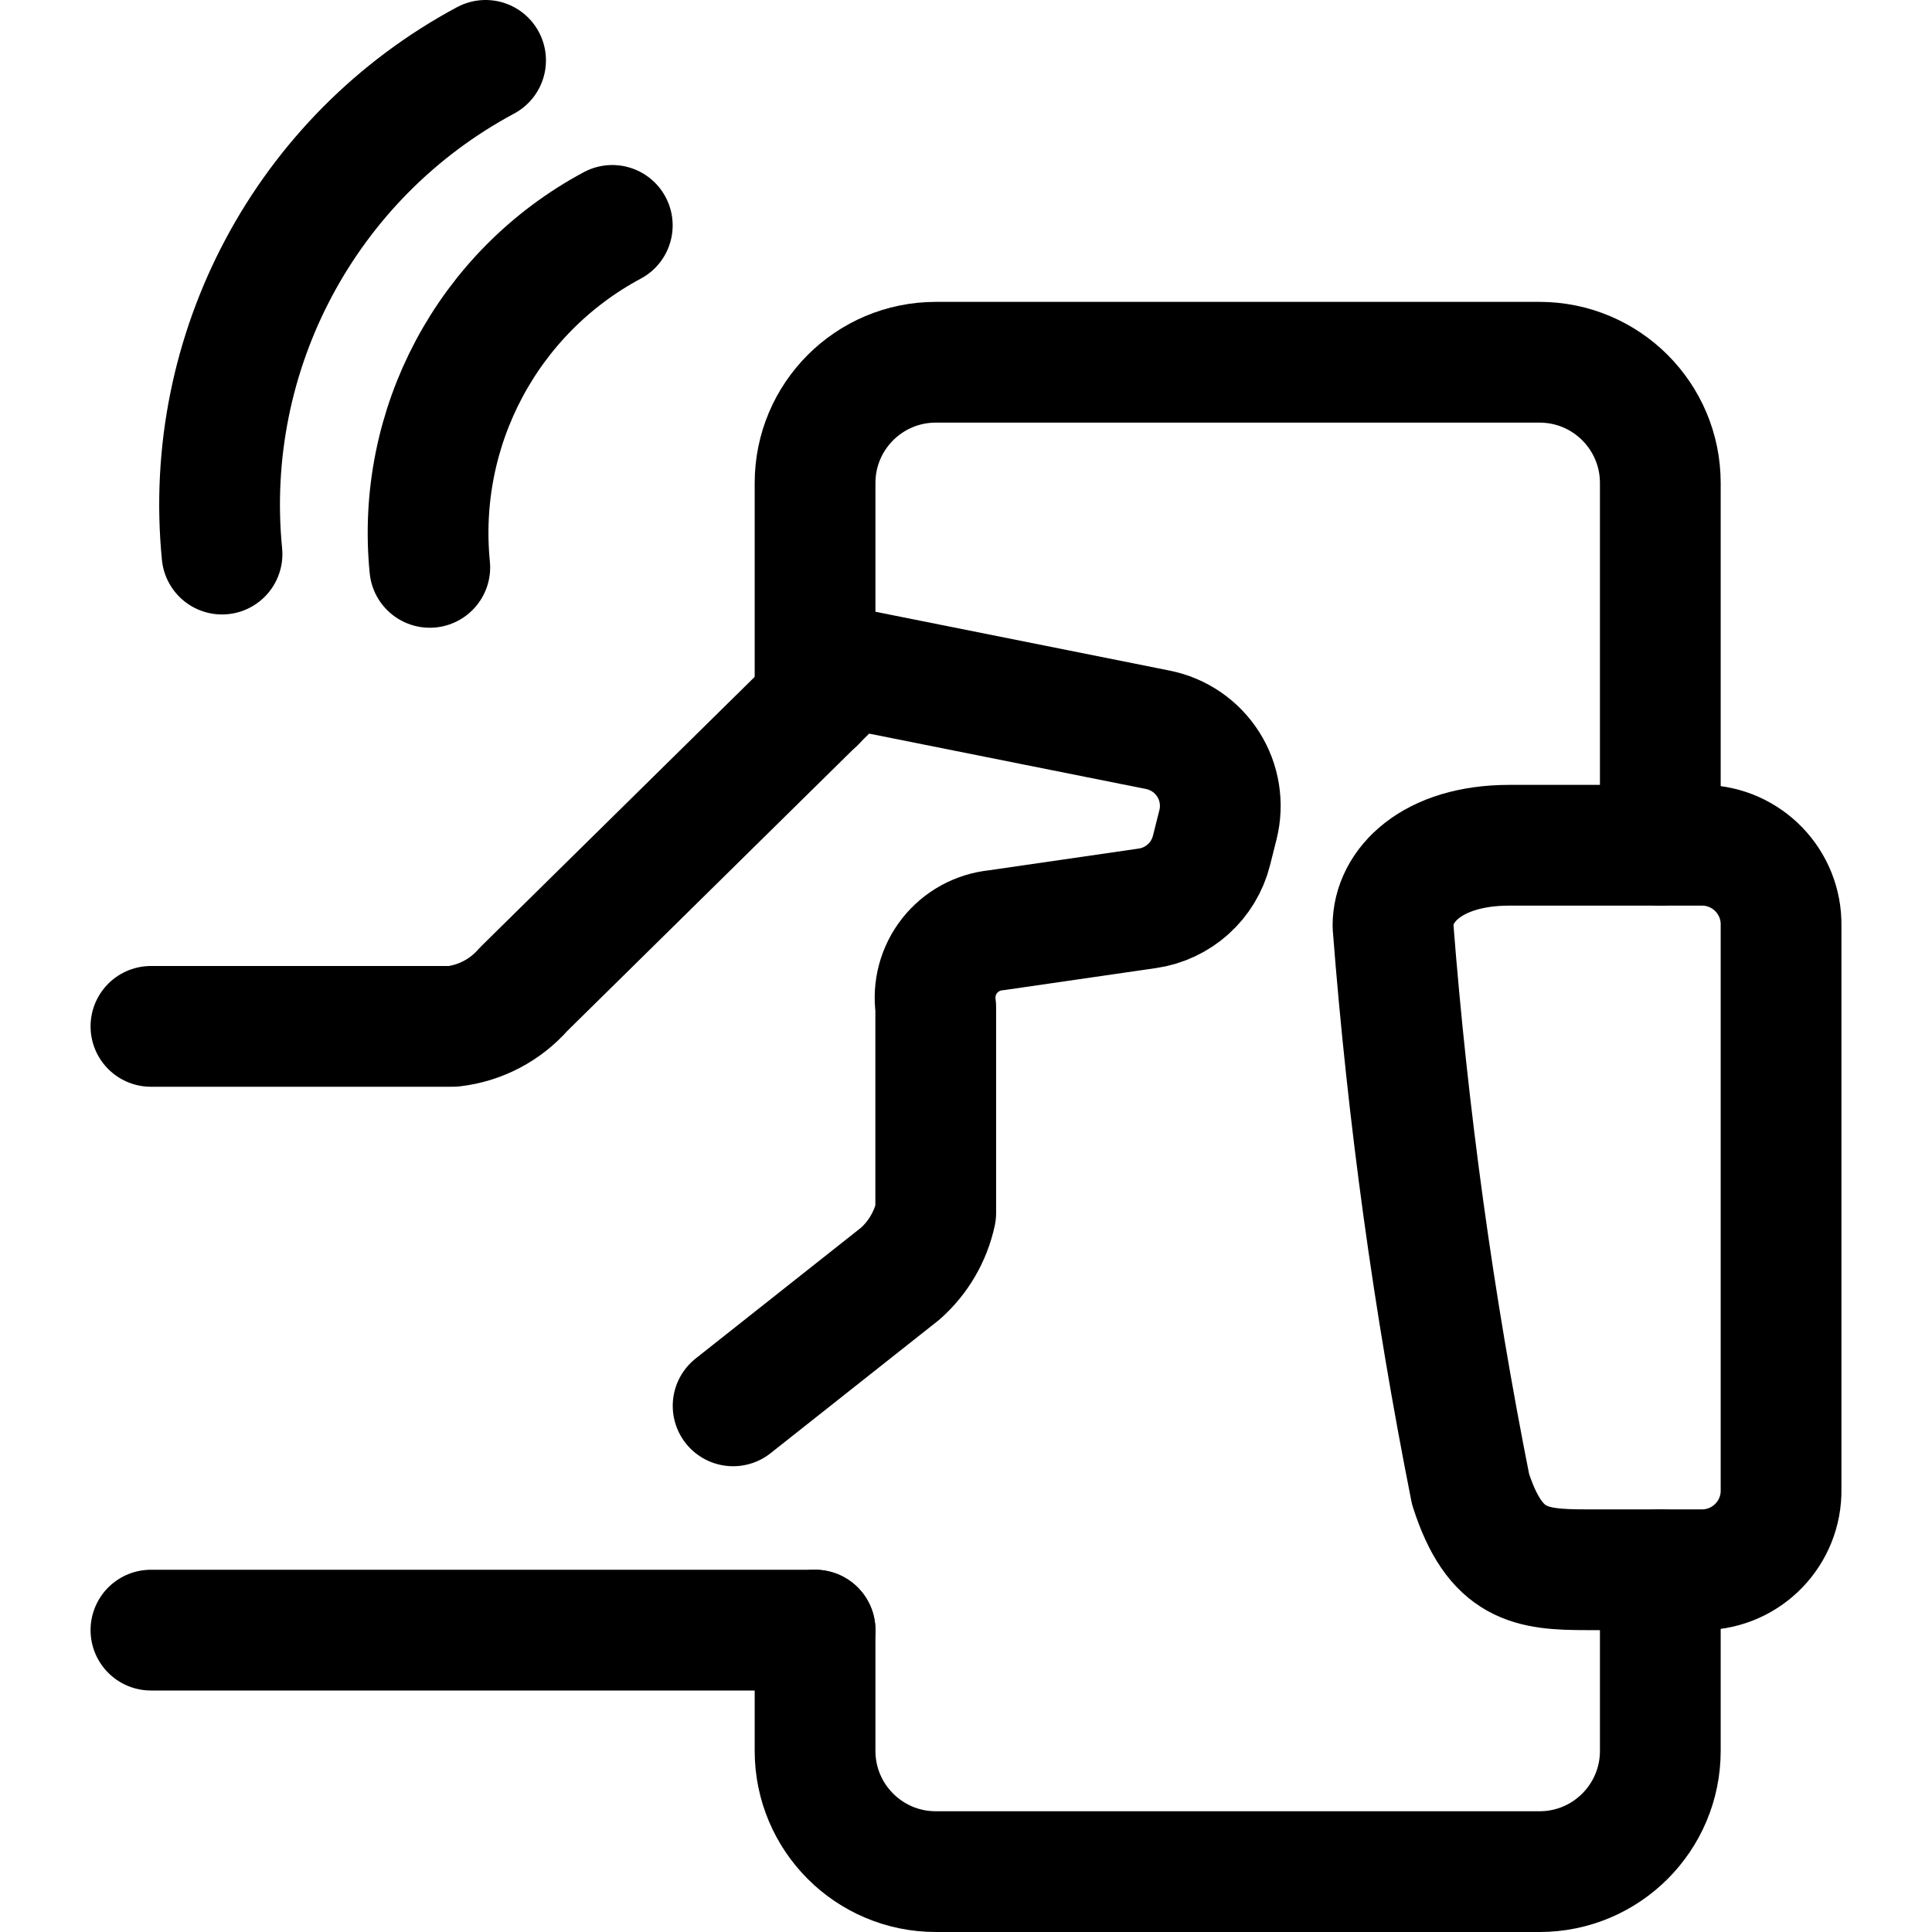
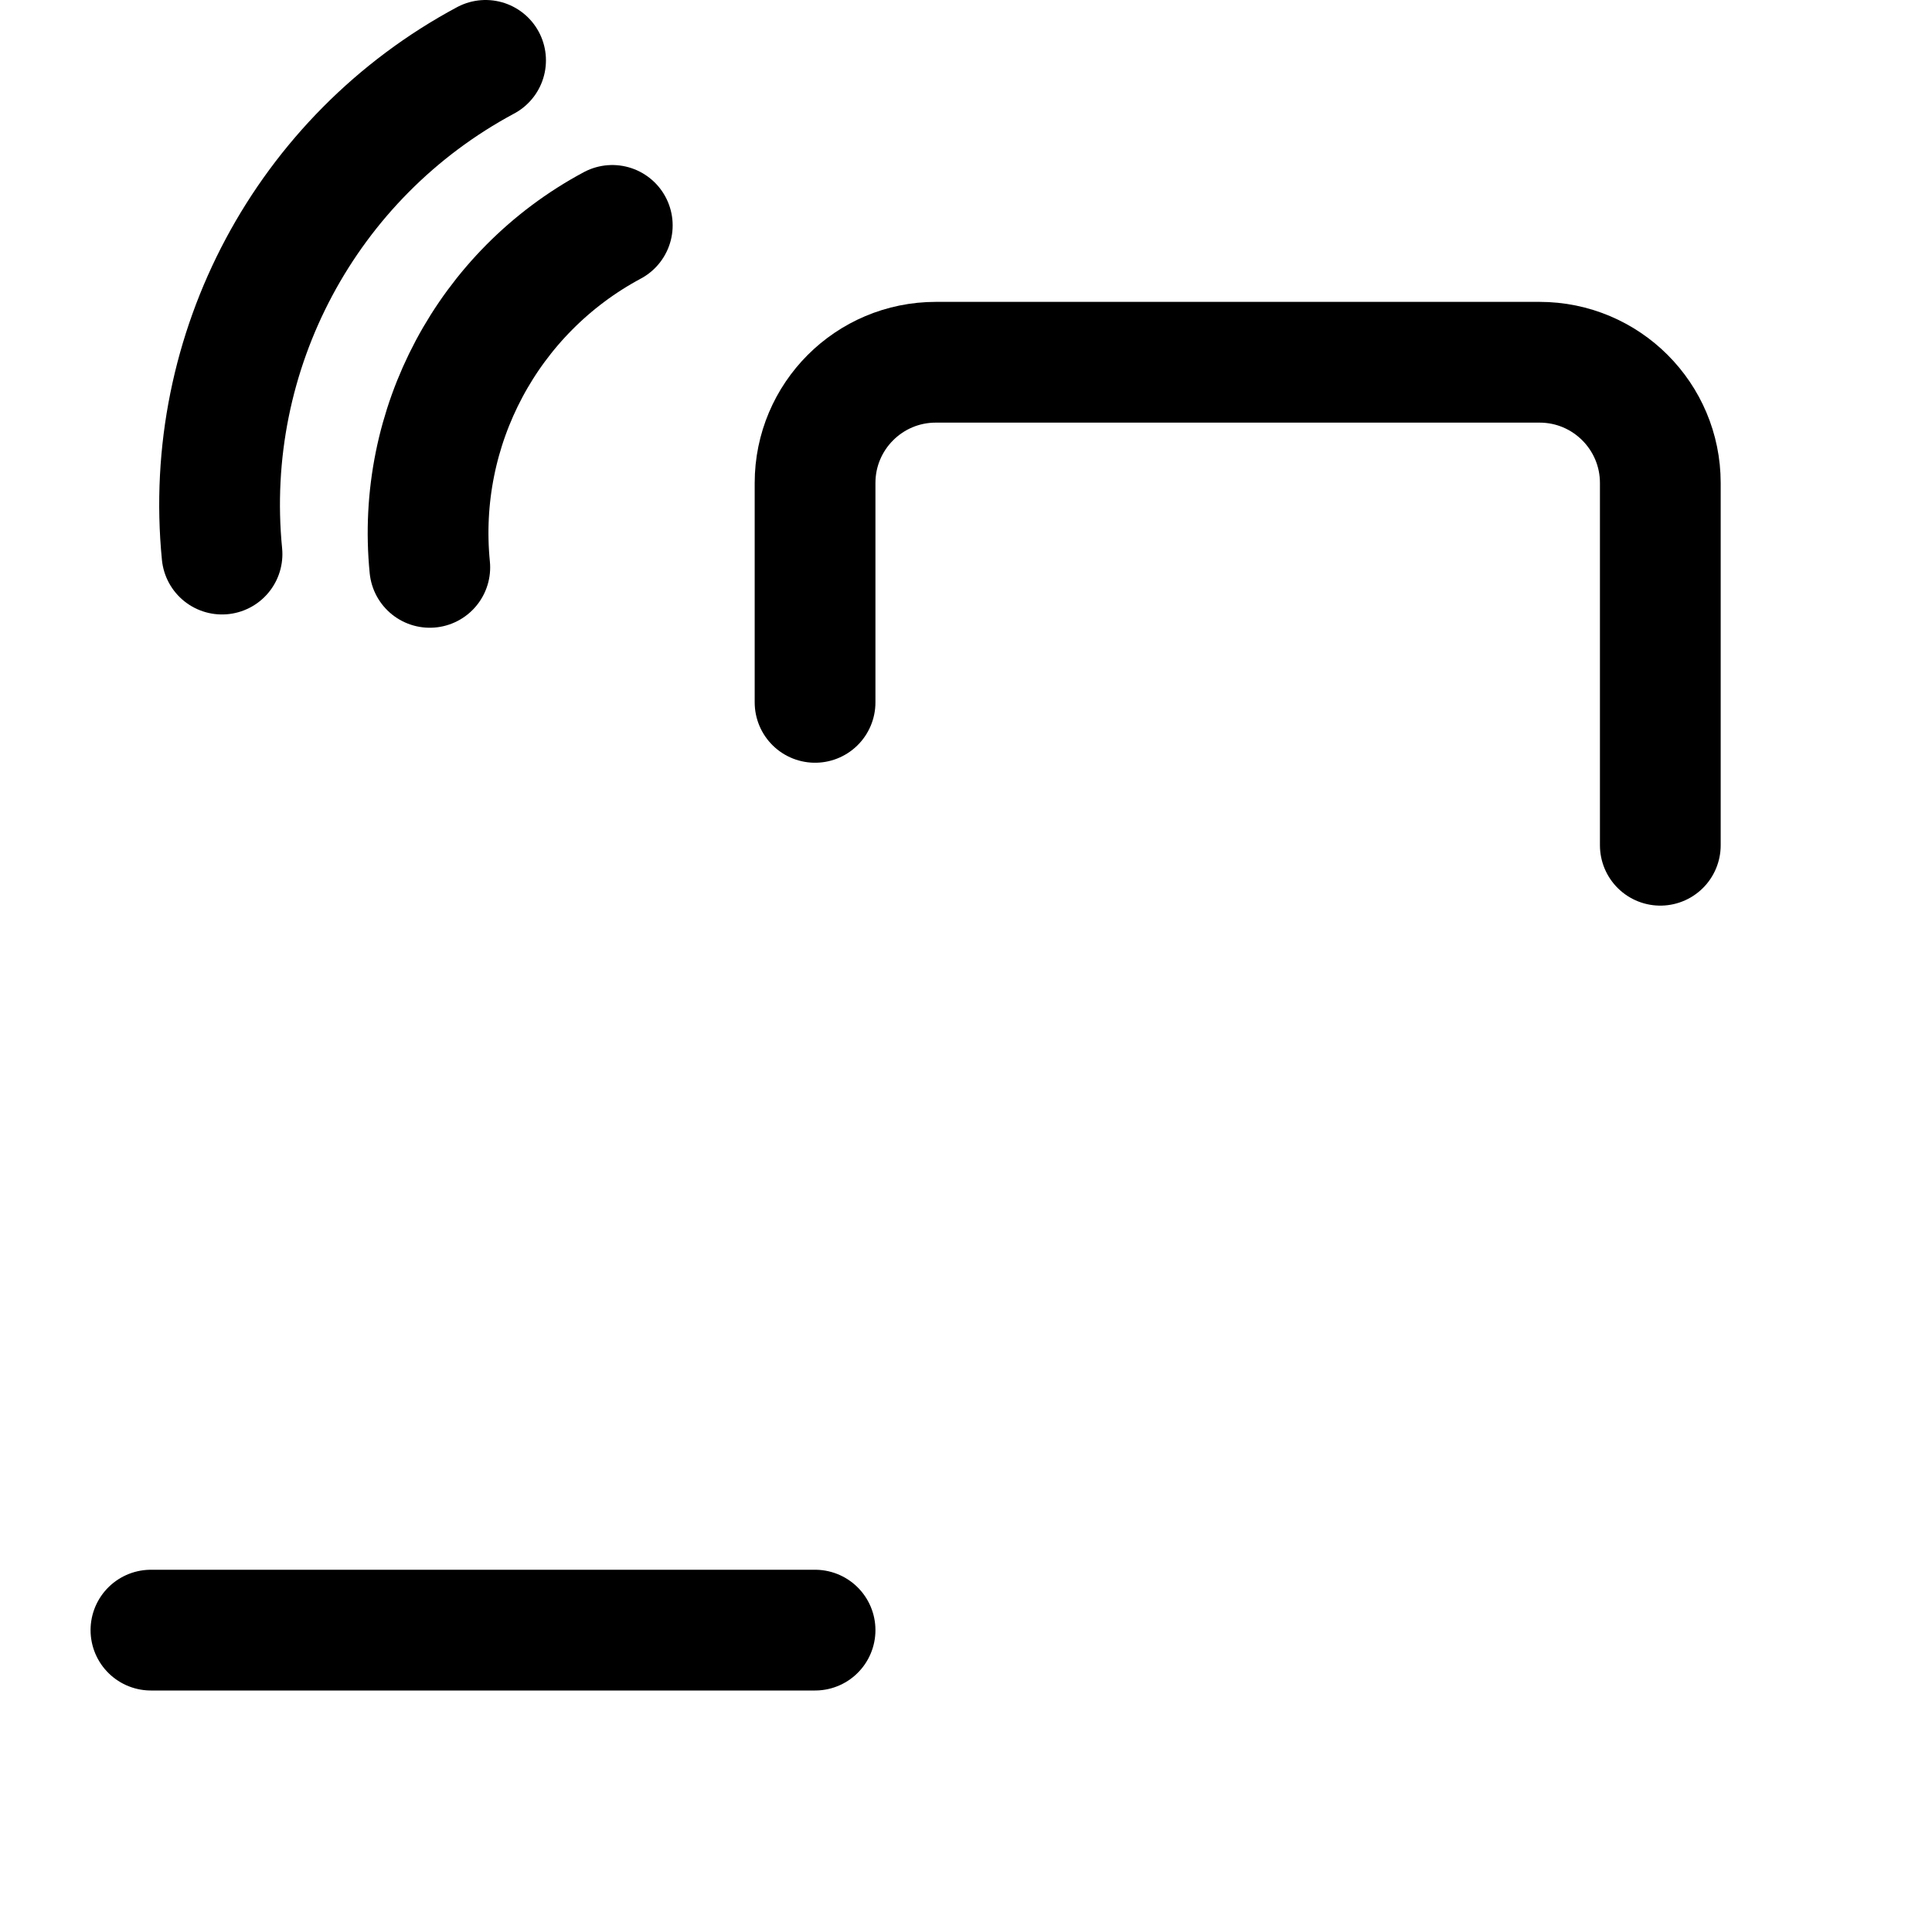
<svg xmlns="http://www.w3.org/2000/svg" width="48" height="48" viewBox="0 0 48 48" fill="none">
  <path d="M20.25 40.5H3.75" stroke="black" stroke-width="3" stroke-linecap="round" stroke-linejoin="round" />
-   <path d="M3.75 25.5H11.25C11.931 25.423 12.557 25.094 13.008 24.578L21.108 16.6L28.766 18.132C29.284 18.235 29.736 18.545 30.019 18.991C30.301 19.436 30.388 19.978 30.26 20.49L30.1 21.126C29.91 21.888 29.277 22.458 28.5 22.568L24.748 23.112C24.292 23.158 23.874 23.387 23.591 23.747C23.308 24.108 23.184 24.568 23.248 25.022V30.136C23.122 30.719 22.814 31.247 22.368 31.642L18.214 34.928" stroke="black" stroke-width="3" stroke-linecap="round" stroke-linejoin="round" />
-   <path fill-rule="evenodd" clip-rule="evenodd" d="M44.25 37C44.269 38.084 43.406 38.979 42.322 39H39.428C38.028 39 37.146 38.898 36.536 37C35.616 32.376 34.972 27.701 34.608 23C34.608 22 35.572 21 37.5 21H42.322C43.406 21.021 44.269 21.916 44.25 23V37Z" stroke="black" stroke-width="3" stroke-linecap="round" stroke-linejoin="round" />
-   <path d="M41.25 39V43.5C41.25 45.157 39.907 46.5 38.25 46.5H23.25C21.593 46.5 20.25 45.157 20.25 43.5V40.5" stroke="black" stroke-width="3" stroke-linecap="round" stroke-linejoin="round" />
  <path d="M20.25 17.45V12C20.25 10.343 21.593 9 23.25 9H38.25C39.907 9 41.25 10.343 41.25 12V21" stroke="black" stroke-width="3" stroke-linecap="round" stroke-linejoin="round" />
  <path d="M12.064 1.5C7.604 3.89 5.02 8.73 5.516 13.766" stroke="black" stroke-width="3" stroke-linecap="round" stroke-linejoin="round" />
  <path d="M15.212 5.6C12.122 7.255 10.332 10.608 10.678 14.096" stroke="black" stroke-width="3" stroke-linecap="round" stroke-linejoin="round" />
</svg>